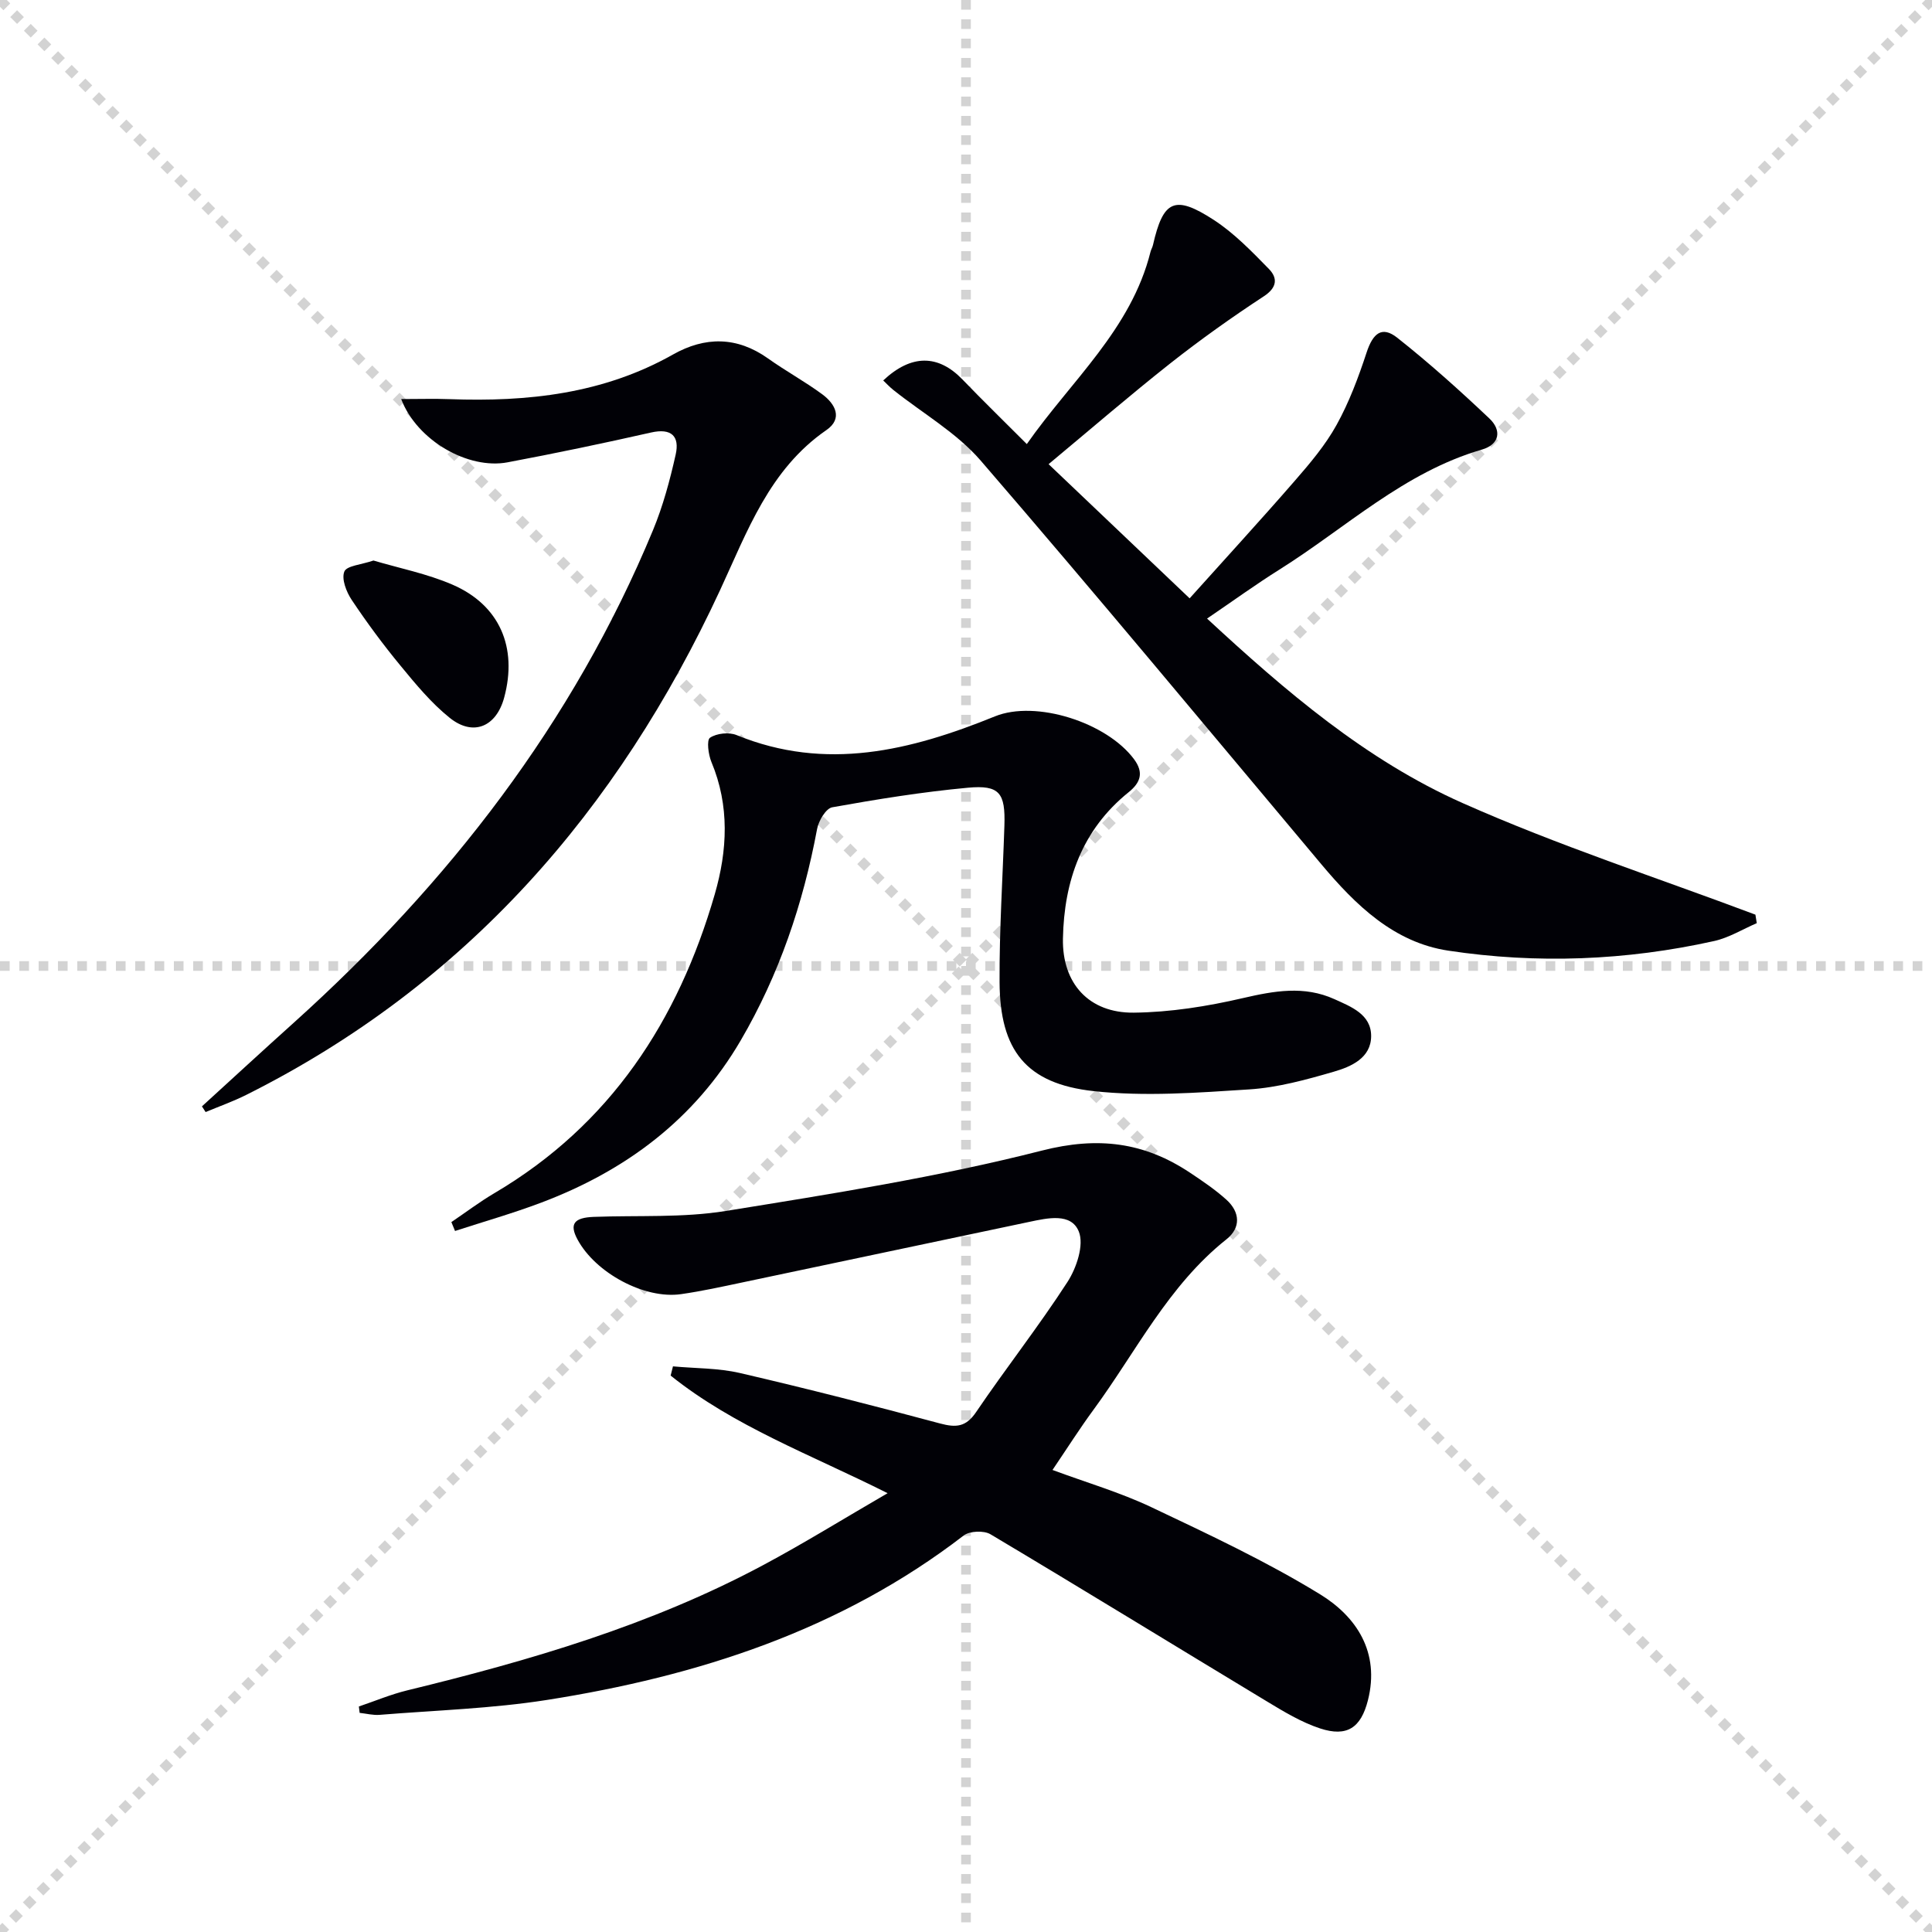
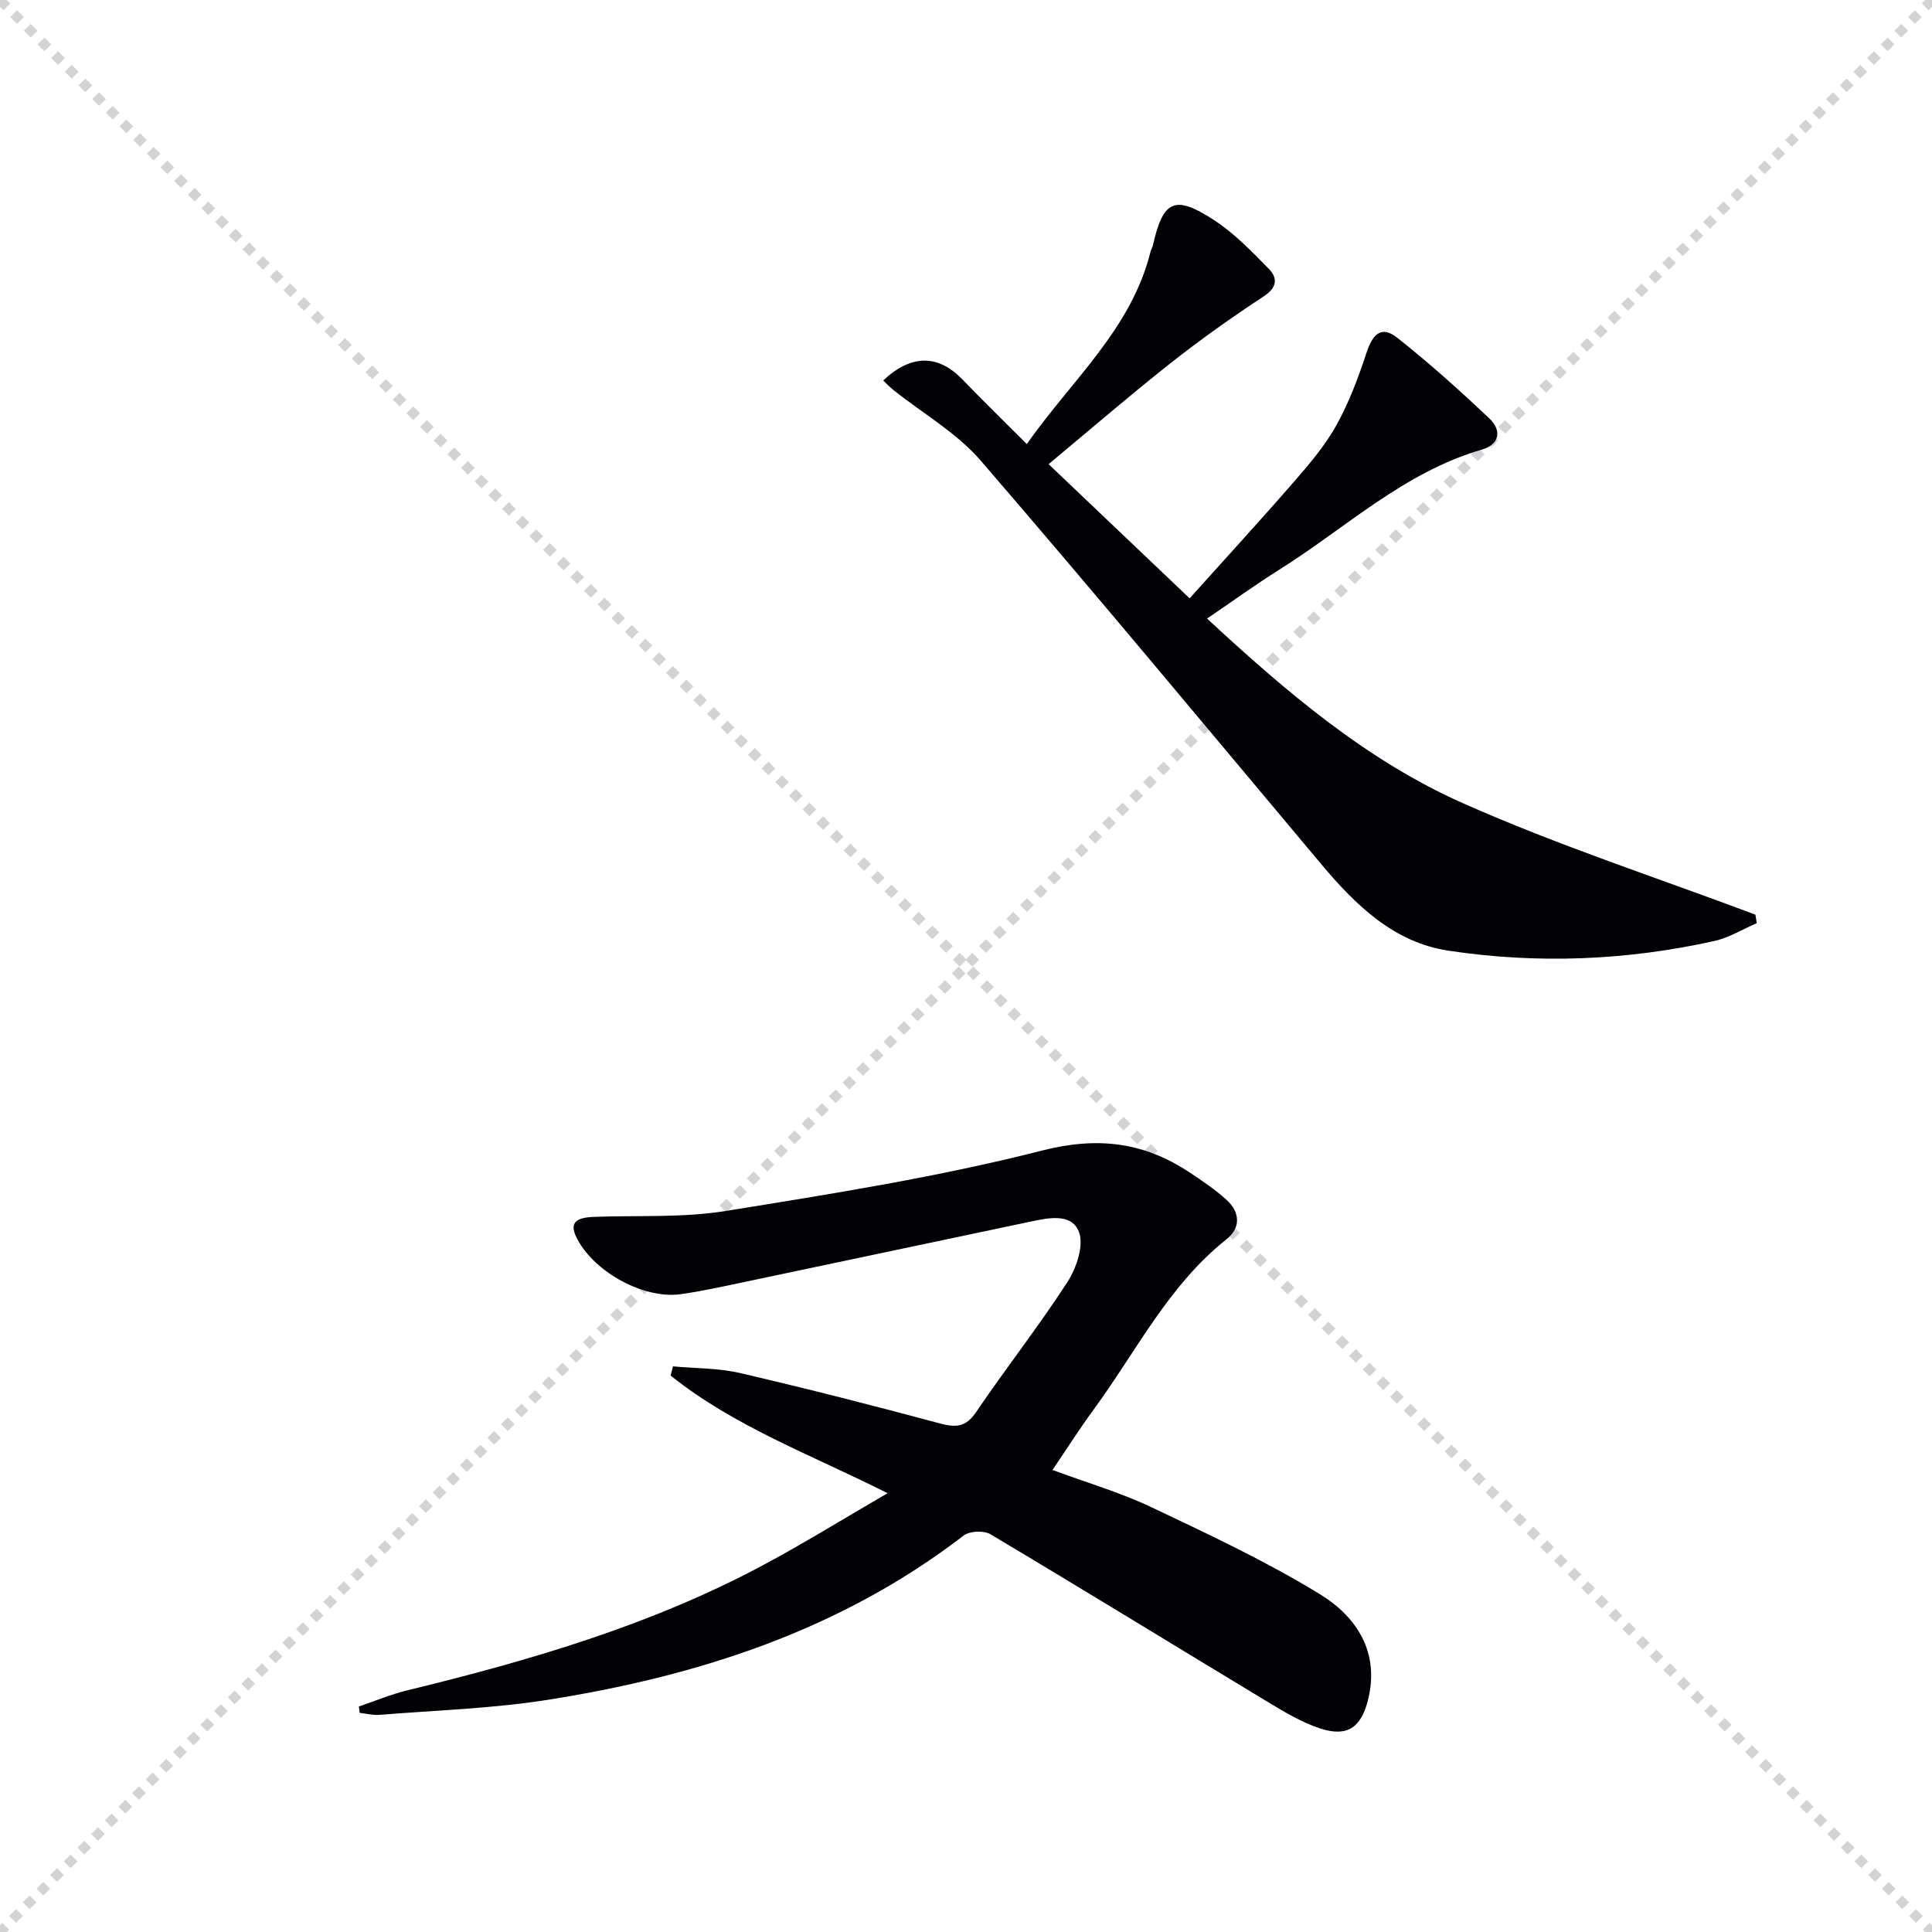
<svg xmlns="http://www.w3.org/2000/svg" enable-background="new 0 0 400 400" viewBox="0 0 400 400">
  <g stroke="lightgray" stroke-dasharray="1,1" stroke-width="1" transform="scale(2, 2)">
    <line x1="0" y1="0" x2="200" y2="200" />
    <line x1="200" y1="0" x2="0" y2="200" />
-     <line x1="100" y1="0" x2="100" y2="200" />
-     <line x1="0" y1="100" x2="200" y2="100" />
  </g>
  <g fill="#010106">
    <path d="m74.3 353.31c3.34-1.13 6.61-2.51 10.02-3.34 25.39-6.18 50.39-13.48 73.57-25.87 8.47-4.52 16.64-9.59 25.88-14.95-15.95-8.01-31.79-13.83-44.92-24.35.16-.64.32-1.27.48-1.91 4.63.43 9.38.34 13.87 1.38 13.88 3.22 27.69 6.76 41.45 10.45 3.3.88 5.34.74 7.44-2.36 6.16-9.09 12.97-17.75 18.93-26.96 1.87-2.9 3.45-7.64 2.34-10.41-1.58-3.96-6.51-2.8-10.27-2.01-19.8 4.16-39.59 8.37-59.38 12.53-4.22.89-8.44 1.82-12.71 2.43-7.55 1.08-17.69-4.37-21.43-11.31-1.73-3.21-.75-4.54 3.4-4.69 9.1-.34 18.35.22 27.28-1.22 21.93-3.54 43.96-7.02 65.45-12.5 11.64-2.97 21.15-1.75 30.64 4.55 2.62 1.74 5.26 3.53 7.59 5.63 2.82 2.56 3.01 5.8-.01 8.19-12.04 9.56-18.69 23.26-27.52 35.28-2.85 3.88-5.43 7.95-8.49 12.47 7.01 2.6 13.96 4.63 20.43 7.69 11.83 5.61 23.76 11.19 34.9 18.01 7.61 4.65 12.5 12.04 9.97 22-1.45 5.69-4.33 7.64-9.91 5.81-3.88-1.28-7.51-3.48-11.05-5.62-19.07-11.51-38.05-23.18-57.19-34.58-1.36-.81-4.3-.69-5.54.26-25.5 19.63-55.03 29.12-86.24 34.04-11.44 1.8-23.11 2.15-34.68 3.09-1.36.11-2.76-.26-4.14-.41-.04-.44-.1-.88-.16-1.32z" />
-     <path d="m363.72 191.13c-2.93 1.26-5.76 3.02-8.82 3.7-18.21 4.05-36.68 4.77-55.06 1.99-11.24-1.7-19.17-9.42-26.26-17.87-23.44-27.93-46.72-55.99-70.54-83.59-4.98-5.77-12.01-9.78-18.08-14.62-.74-.59-1.4-1.3-2.1-1.97 5.81-5.46 11.38-5.41 16.4-.21 4.25 4.41 8.64 8.68 13.33 13.38 9.19-13.14 21.59-23.72 25.61-39.8.12-.48.4-.92.51-1.41 2.11-9.25 4.47-10.46 12.54-5.23 4.25 2.75 7.9 6.54 11.47 10.19 1.78 1.83 1.77 3.8-1.05 5.65-6.64 4.35-13.13 8.97-19.36 13.88-8.48 6.7-16.66 13.77-25.21 20.88 9.36 8.91 18.94 18.02 29.2 27.78 7.19-8.02 14.59-16.07 21.76-24.32 3.16-3.63 6.35-7.4 8.66-11.58 2.61-4.71 4.53-9.86 6.22-15 1.32-4.01 3.18-5.55 6.34-3.06 6.63 5.24 12.94 10.91 19.08 16.72 2.55 2.41 2.21 5.35-1.57 6.45-16.11 4.68-28.14 16.2-41.89 24.83-4.91 3.08-9.61 6.49-14.99 10.15 16.27 15.06 32.89 29.29 52.87 38.18 19.74 8.78 40.4 15.5 60.66 23.12.09.61.19 1.18.28 1.76z" />
-     <path d="m93.45 253.02c2.98-2.01 5.85-4.19 8.94-6.01 23.99-14.15 38.01-35.68 45.59-61.85 2.63-9.09 3.11-18.32-.69-27.4-.64-1.54-1.02-4.53-.29-5.02 1.37-.92 3.92-1.2 5.5-.55 18.51 7.57 36.05 3.21 53.48-3.87 8.49-3.45 23.17 1.25 28.82 8.88 2.03 2.74 1.37 4.81-1.13 6.82-9.66 7.78-13.37 18.38-13.6 30.31-.18 9.27 5.37 15.43 14.67 15.33 7.55-.08 15.2-1.3 22.57-3.01 6.49-1.5 12.68-2.63 18.96.21 3.49 1.58 7.62 3.16 7.61 7.65-.01 4.54-4.15 6.34-7.75 7.38-5.72 1.66-11.6 3.28-17.5 3.66-10.73.69-21.63 1.52-32.25.35-13.96-1.54-19.35-8.46-19.43-22.52-.06-10.8.65-21.61 1-32.42.22-6.78-.98-8.48-7.57-7.87-9.41.87-18.77 2.38-28.07 4.05-1.31.23-2.83 2.8-3.14 4.49-2.89 15.47-7.85 30.15-15.82 43.79-9.59 16.41-23.88 27.01-41.37 33.6-5.83 2.2-11.84 3.91-17.77 5.84-.25-.59-.5-1.21-.76-1.84z" />
-     <path d="m83.06 82.62c3.82 0 6.92-.1 10.01.02 16.16.59 31.82-1.09 46.26-9.24 6.64-3.75 13.25-3.76 19.69.82 3.65 2.6 7.62 4.76 11.23 7.42 2.69 1.99 4.31 5.01.85 7.4-11.83 8.16-16.39 21.02-22.03 33.17-21.18 45.63-52.55 81.66-98.04 104.45-2.73 1.37-5.64 2.4-8.46 3.58-.25-.39-.5-.78-.76-1.18 6.36-5.8 12.68-11.63 19.08-17.38 31.92-28.75 57.75-61.97 74.3-101.9 2.08-5.02 3.51-10.35 4.7-15.66.85-3.78-.85-5.54-5.11-4.57-9.86 2.23-19.76 4.3-29.7 6.17-8.1 1.53-18.72-4.45-22.02-13.1z" />
-     <path d="m77.32 116.05c5.35 1.59 11.08 2.72 16.32 4.98 9.81 4.23 13.56 13.01 10.74 23.41-1.64 6.04-6.4 8.08-11.26 4.19-3.84-3.08-7.06-6.99-10.21-10.82-3.59-4.35-6.96-8.91-10.09-13.6-1.11-1.66-2.15-4.33-1.53-5.87.47-1.22 3.52-1.42 6.03-2.29z" />
+     <path d="m363.72 191.13c-2.93 1.26-5.76 3.02-8.82 3.7-18.21 4.05-36.68 4.77-55.06 1.99-11.24-1.7-19.17-9.42-26.26-17.87-23.44-27.93-46.72-55.99-70.54-83.59-4.98-5.77-12.01-9.78-18.08-14.62-.74-.59-1.4-1.3-2.1-1.97 5.81-5.46 11.38-5.41 16.4-.21 4.25 4.41 8.64 8.68 13.33 13.38 9.19-13.14 21.59-23.72 25.61-39.8.12-.48.4-.92.51-1.41 2.11-9.25 4.47-10.46 12.54-5.23 4.25 2.75 7.9 6.54 11.47 10.19 1.78 1.83 1.77 3.8-1.05 5.65-6.64 4.35-13.13 8.97-19.36 13.88-8.48 6.7-16.66 13.77-25.21 20.88 9.36 8.91 18.94 18.02 29.2 27.78 7.19-8.02 14.59-16.07 21.76-24.32 3.16-3.63 6.35-7.4 8.66-11.58 2.61-4.71 4.53-9.86 6.22-15 1.32-4.01 3.18-5.55 6.34-3.06 6.63 5.24 12.94 10.91 19.08 16.72 2.55 2.41 2.21 5.35-1.57 6.45-16.11 4.68-28.14 16.2-41.89 24.83-4.91 3.08-9.61 6.49-14.99 10.15 16.27 15.06 32.89 29.29 52.87 38.18 19.74 8.78 40.4 15.5 60.66 23.12.09.61.19 1.18.28 1.76" />
  </g>
</svg>